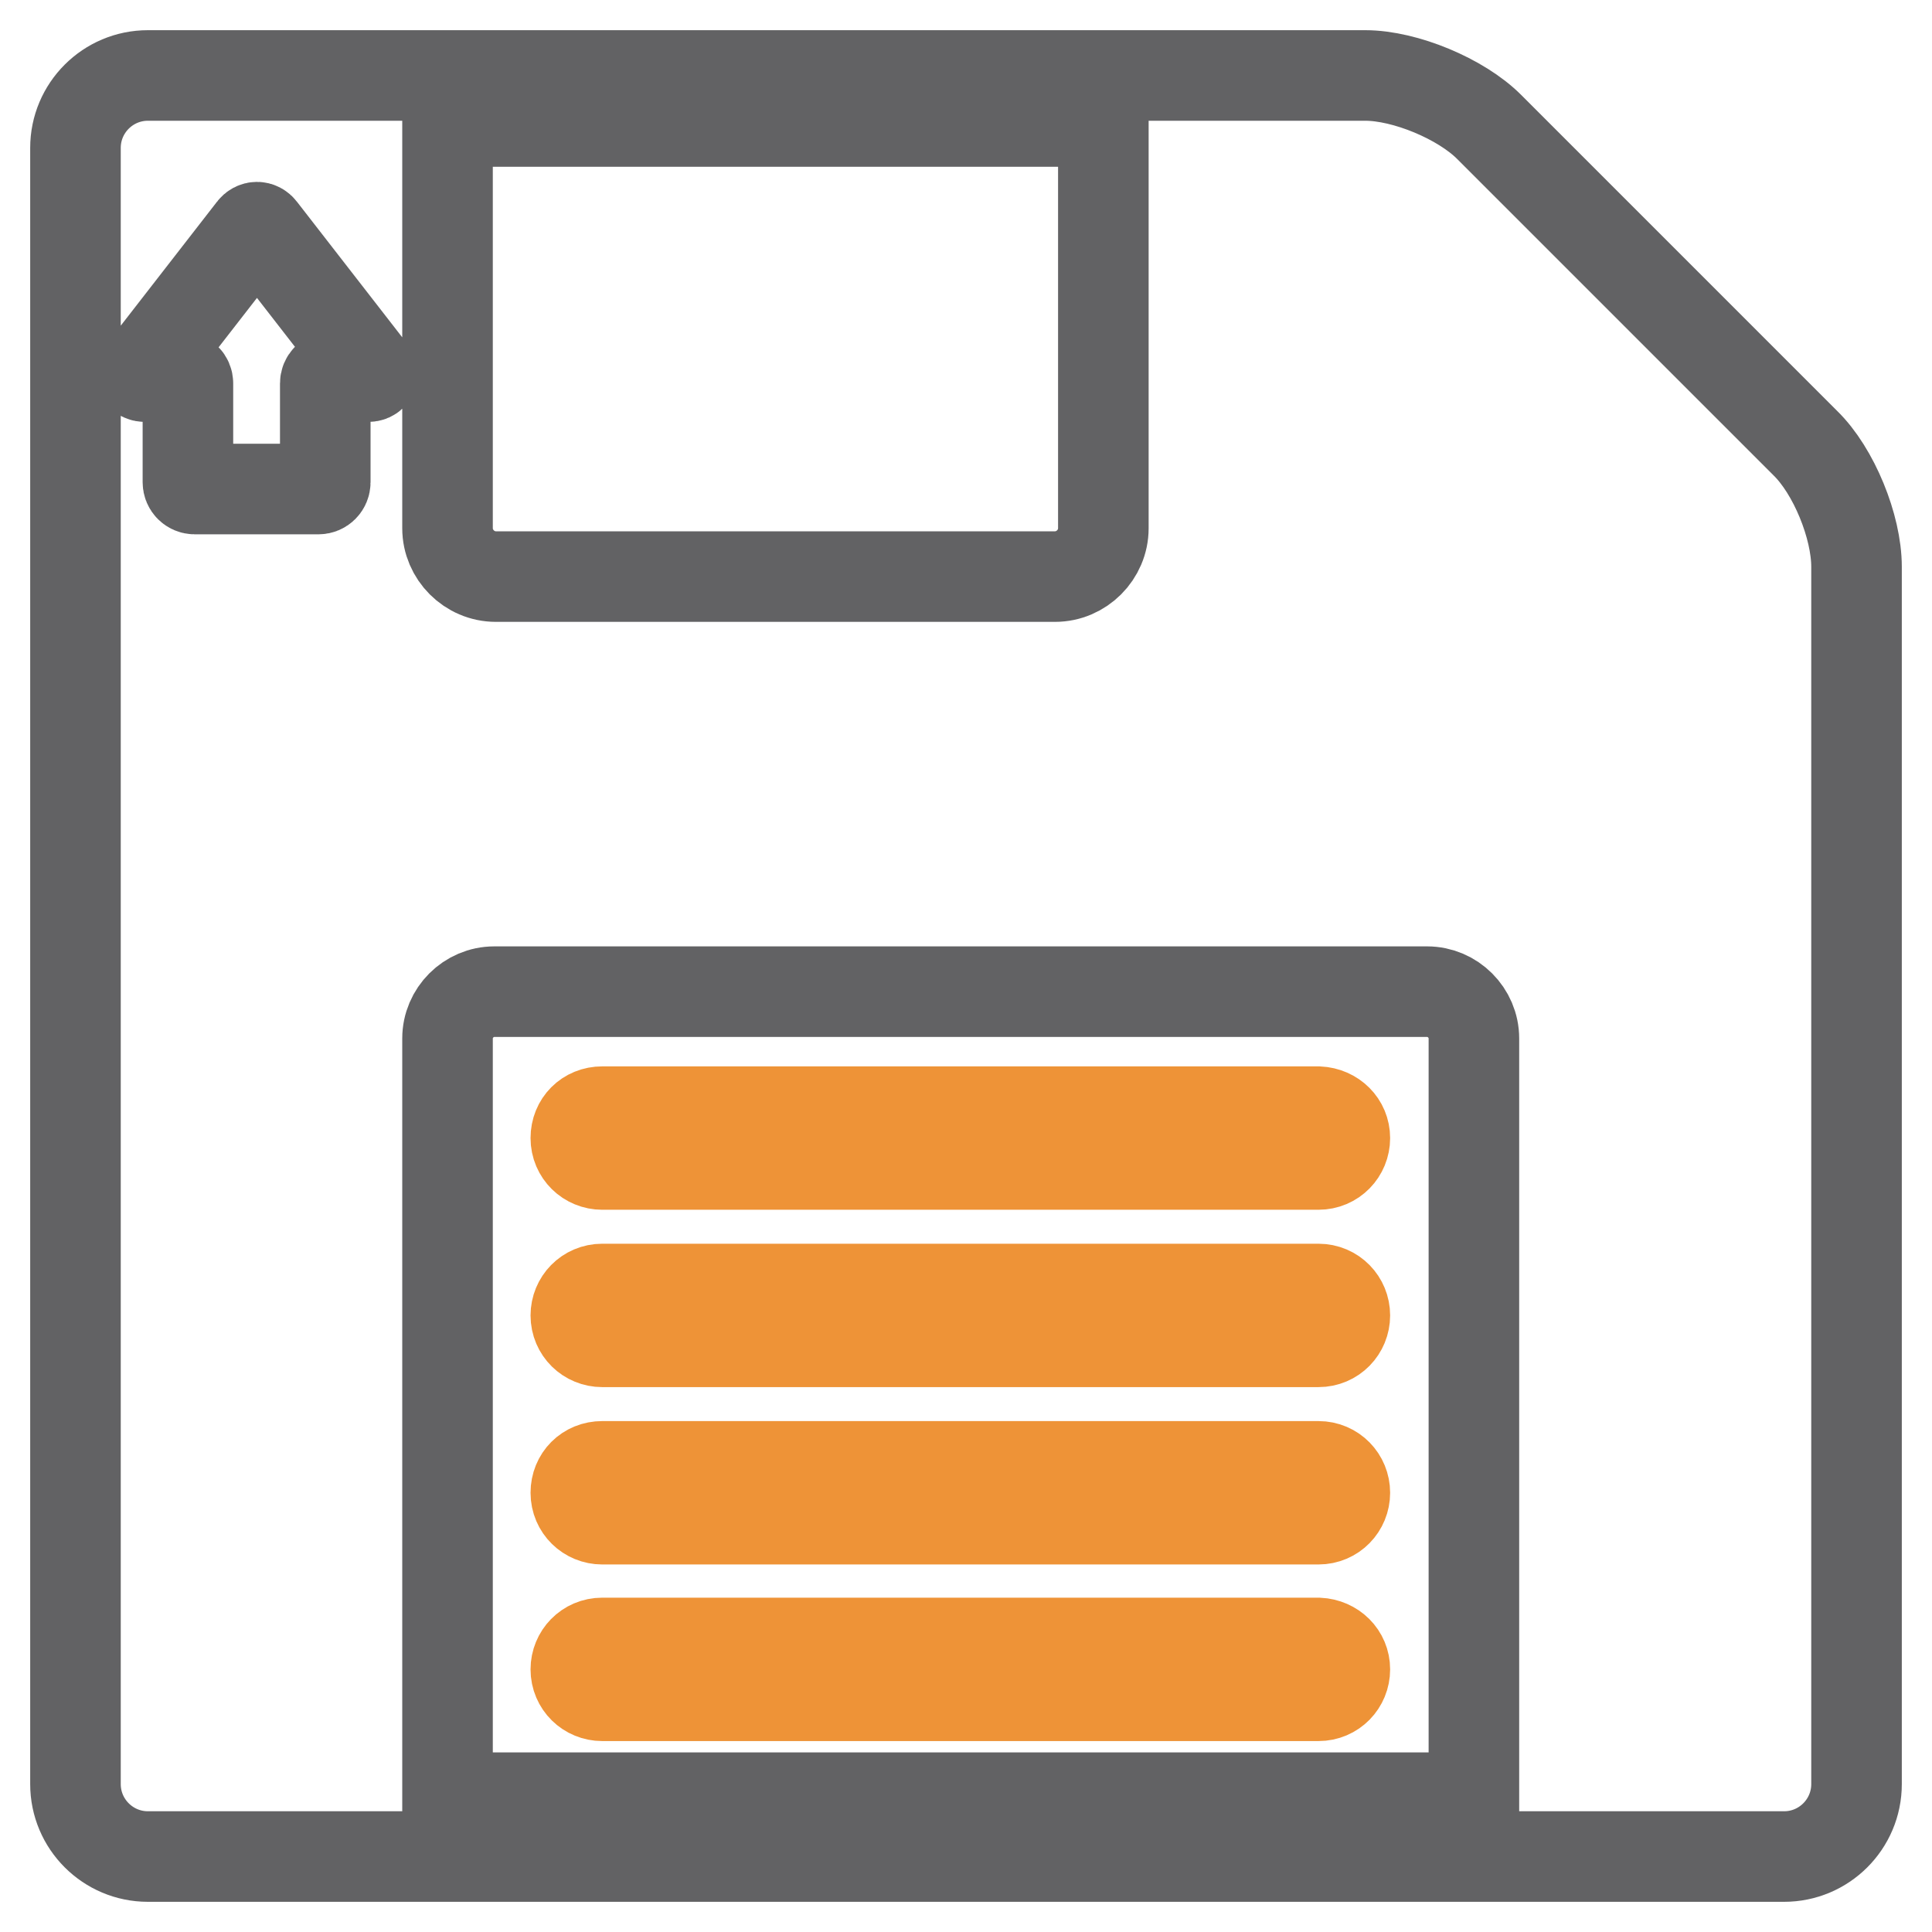
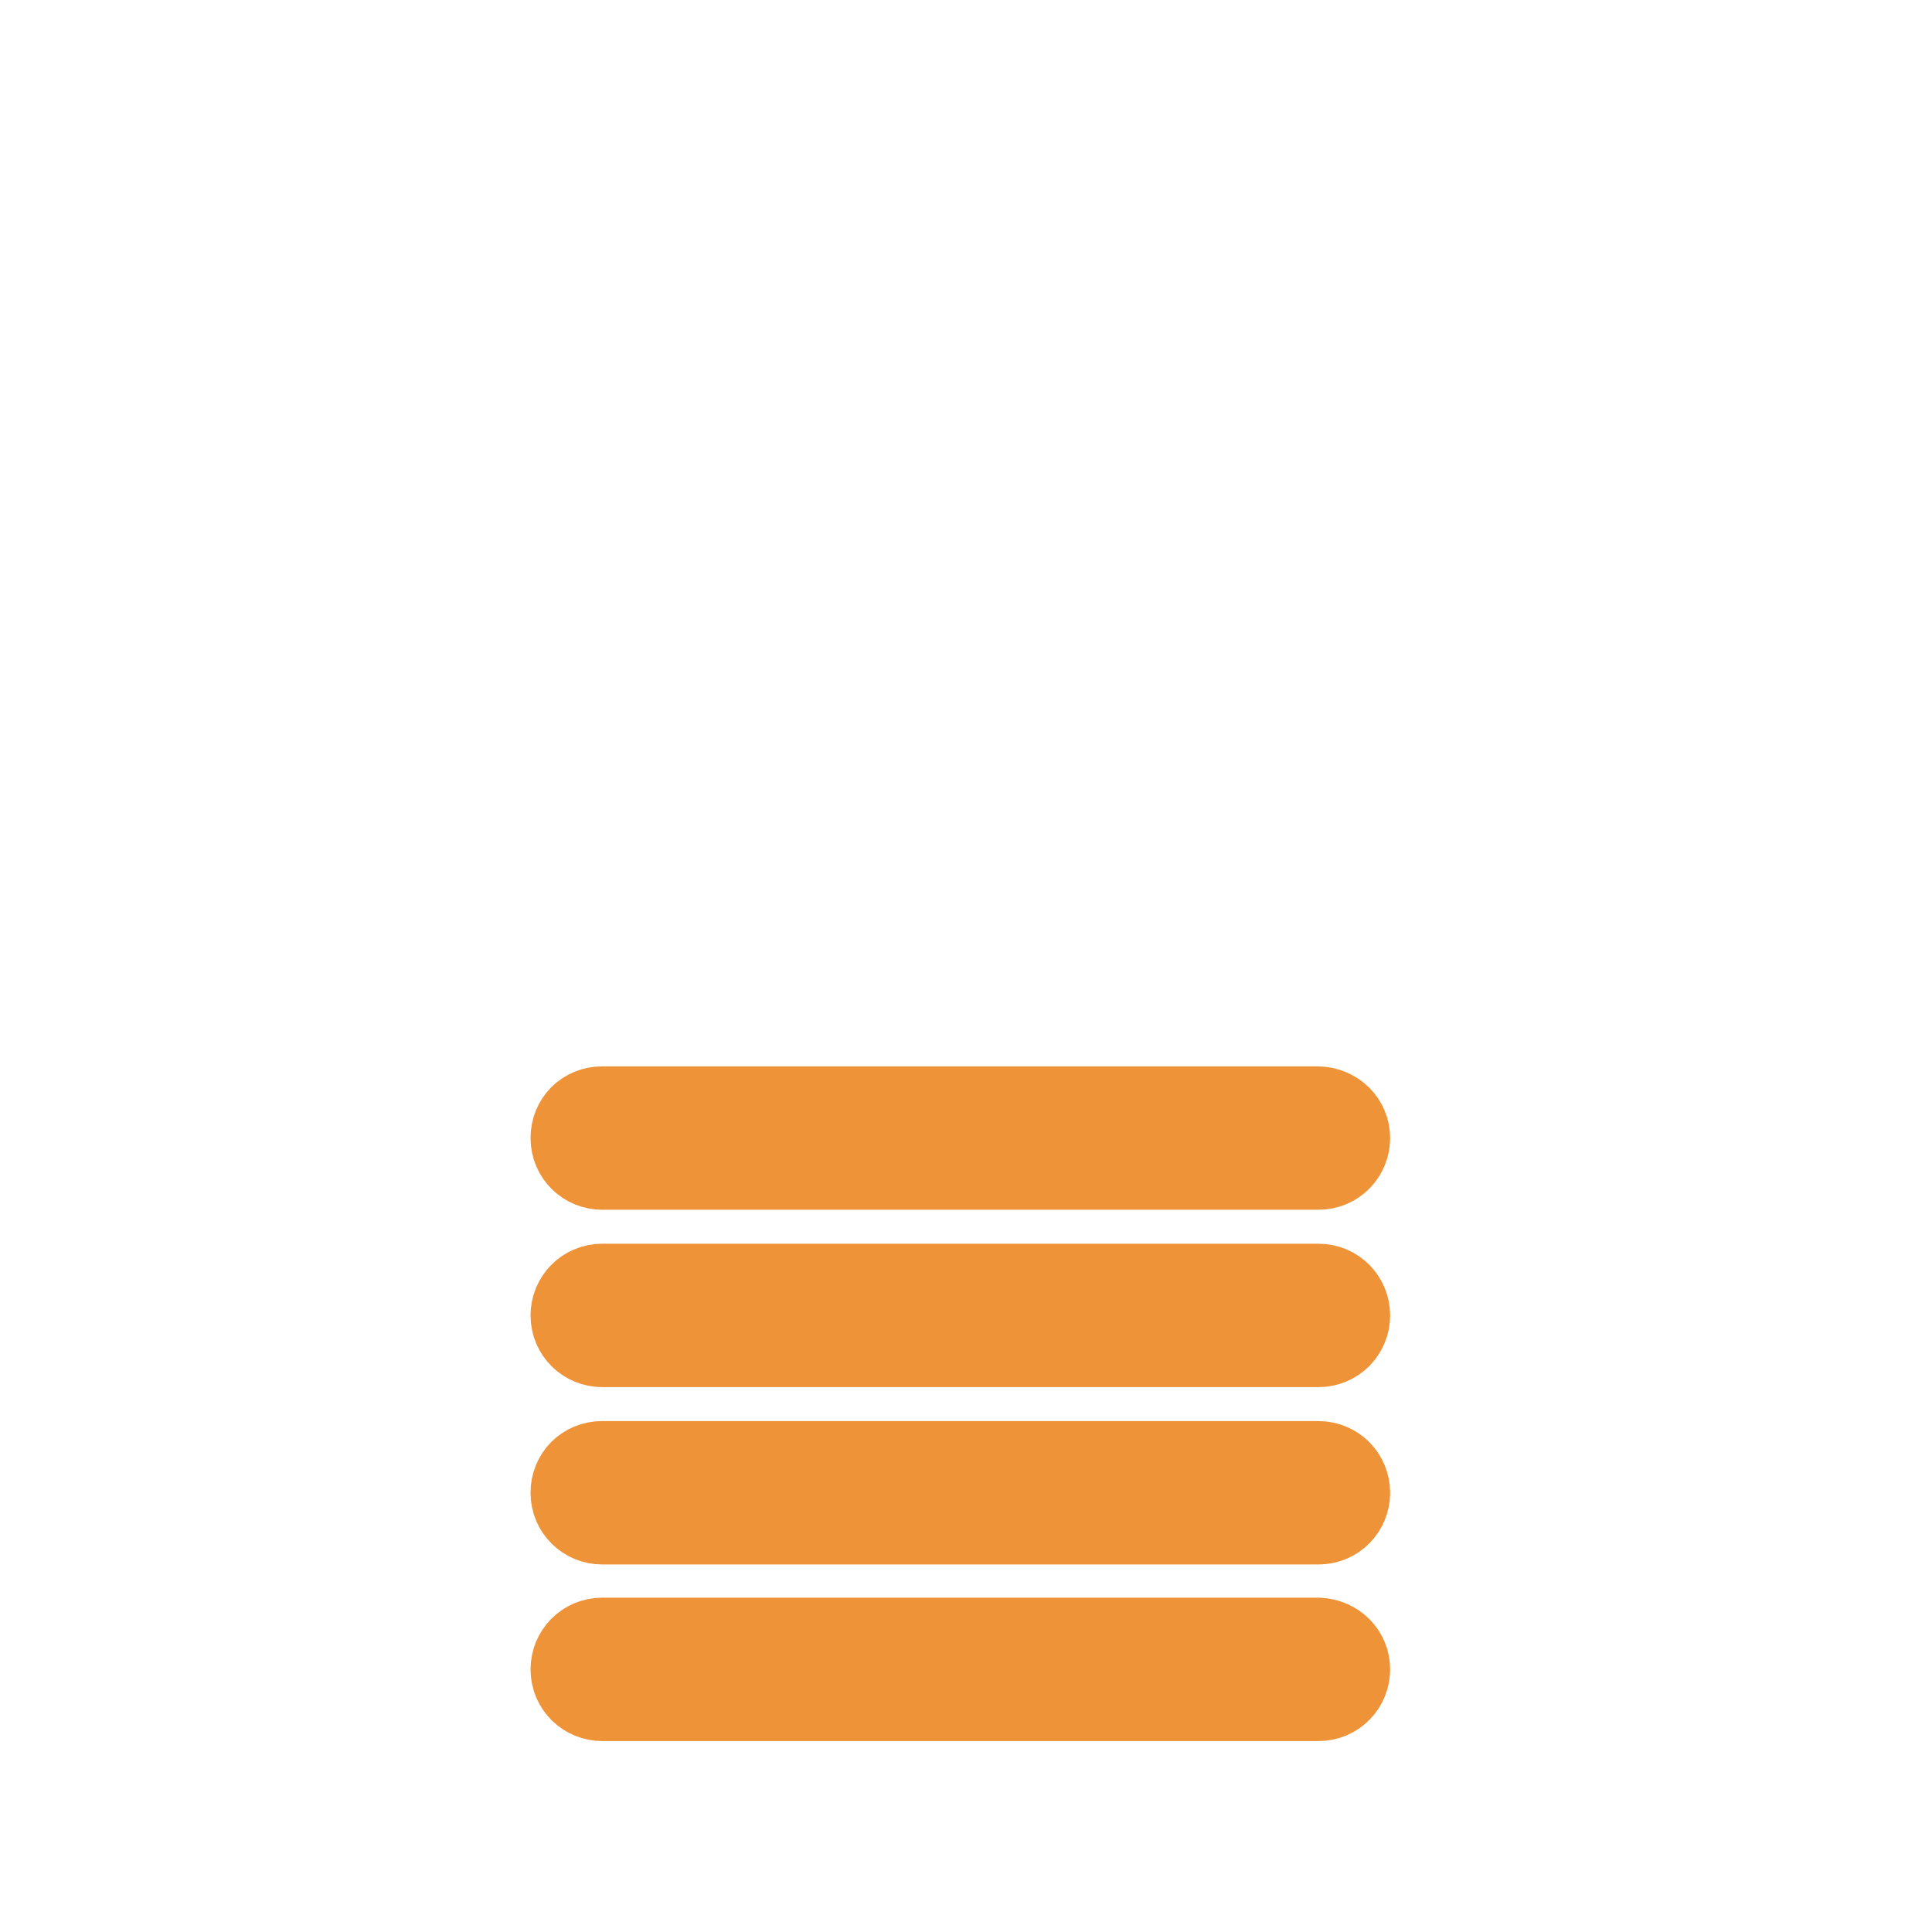
<svg xmlns="http://www.w3.org/2000/svg" version="1.1" x="0px" y="0px" viewBox="0 0 256 256" enable-background="new 0 0 256 256" xml:space="preserve">
  <g>
    <path stroke-width="12" fill-opacity="0" stroke="#ee9337" d="M178.2,150.8c0,1.9-1.5,3.5-3.5,3.5H79.8c-1.9,0-3.5-1.5-3.5-3.5s1.5-3.5,3.5-3.5h94.9 C176.7,147.4,178.2,148.9,178.2,150.8z M178.2,174.3c0,1.9-1.5,3.5-3.5,3.5H79.8c-1.9,0-3.5-1.5-3.5-3.5c0-1.9,1.5-3.5,3.5-3.5 h94.9C176.7,170.8,178.2,172.4,178.2,174.3z M178.2,197.8c0,1.9-1.5,3.5-3.5,3.5H79.8c-1.9,0-3.5-1.5-3.5-3.5s1.5-3.5,3.5-3.5h94.9 C176.7,194.3,178.2,195.9,178.2,197.8z M178.2,221.2c0,1.9-1.5,3.5-3.5,3.5H79.8c-1.9,0-3.5-1.5-3.5-3.5c0-1.9,1.5-3.5,3.5-3.5 h94.9C176.7,217.8,178.2,219.3,178.2,221.2z" />
-     <path stroke-width="12" fill-opacity="0" stroke="#626264" d="M239.2,58.7l-41.9-41.9c-3.7-3.7-11.1-6.8-16.4-6.8h-34.8v0H59.3v0H19.6c-5.3,0-9.6,4.3-9.6,9.6v216.8 c0,5.3,4.3,9.6,9.6,9.6h216.8c5.3,0,9.6-4.3,9.6-9.6V75.1C246,69.8,243,62.4,239.2,58.7z M48.8,49.9H44c-0.5,0-0.9,0.4-0.9,0.9 v13.1c0,0.5-0.4,0.9-0.9,0.9H25.8c-0.5,0-0.9-0.4-0.9-0.9V50.8c0-0.5-0.4-0.9-0.9-0.9h-4.8c-0.5,0-0.6-0.3-0.3-0.7l14.6-18.8 c0.3-0.4,0.8-0.4,1.1,0l14.6,18.8C49.4,49.6,49.3,49.9,48.8,49.9z M59.3,16.1h86.9v53.9c0,3.5-2.9,6.4-6.4,6.4H65.7 c-3.5,0-6.4-2.9-6.4-6.4L59.3,16.1L59.3,16.1z M195.3,238.2h-136V137.6c0-3.4,2.8-6.2,6.2-6.2h123.6c3.4,0,6.2,2.8,6.2,6.2 L195.3,238.2L195.3,238.2z" />
  </g>
</svg>